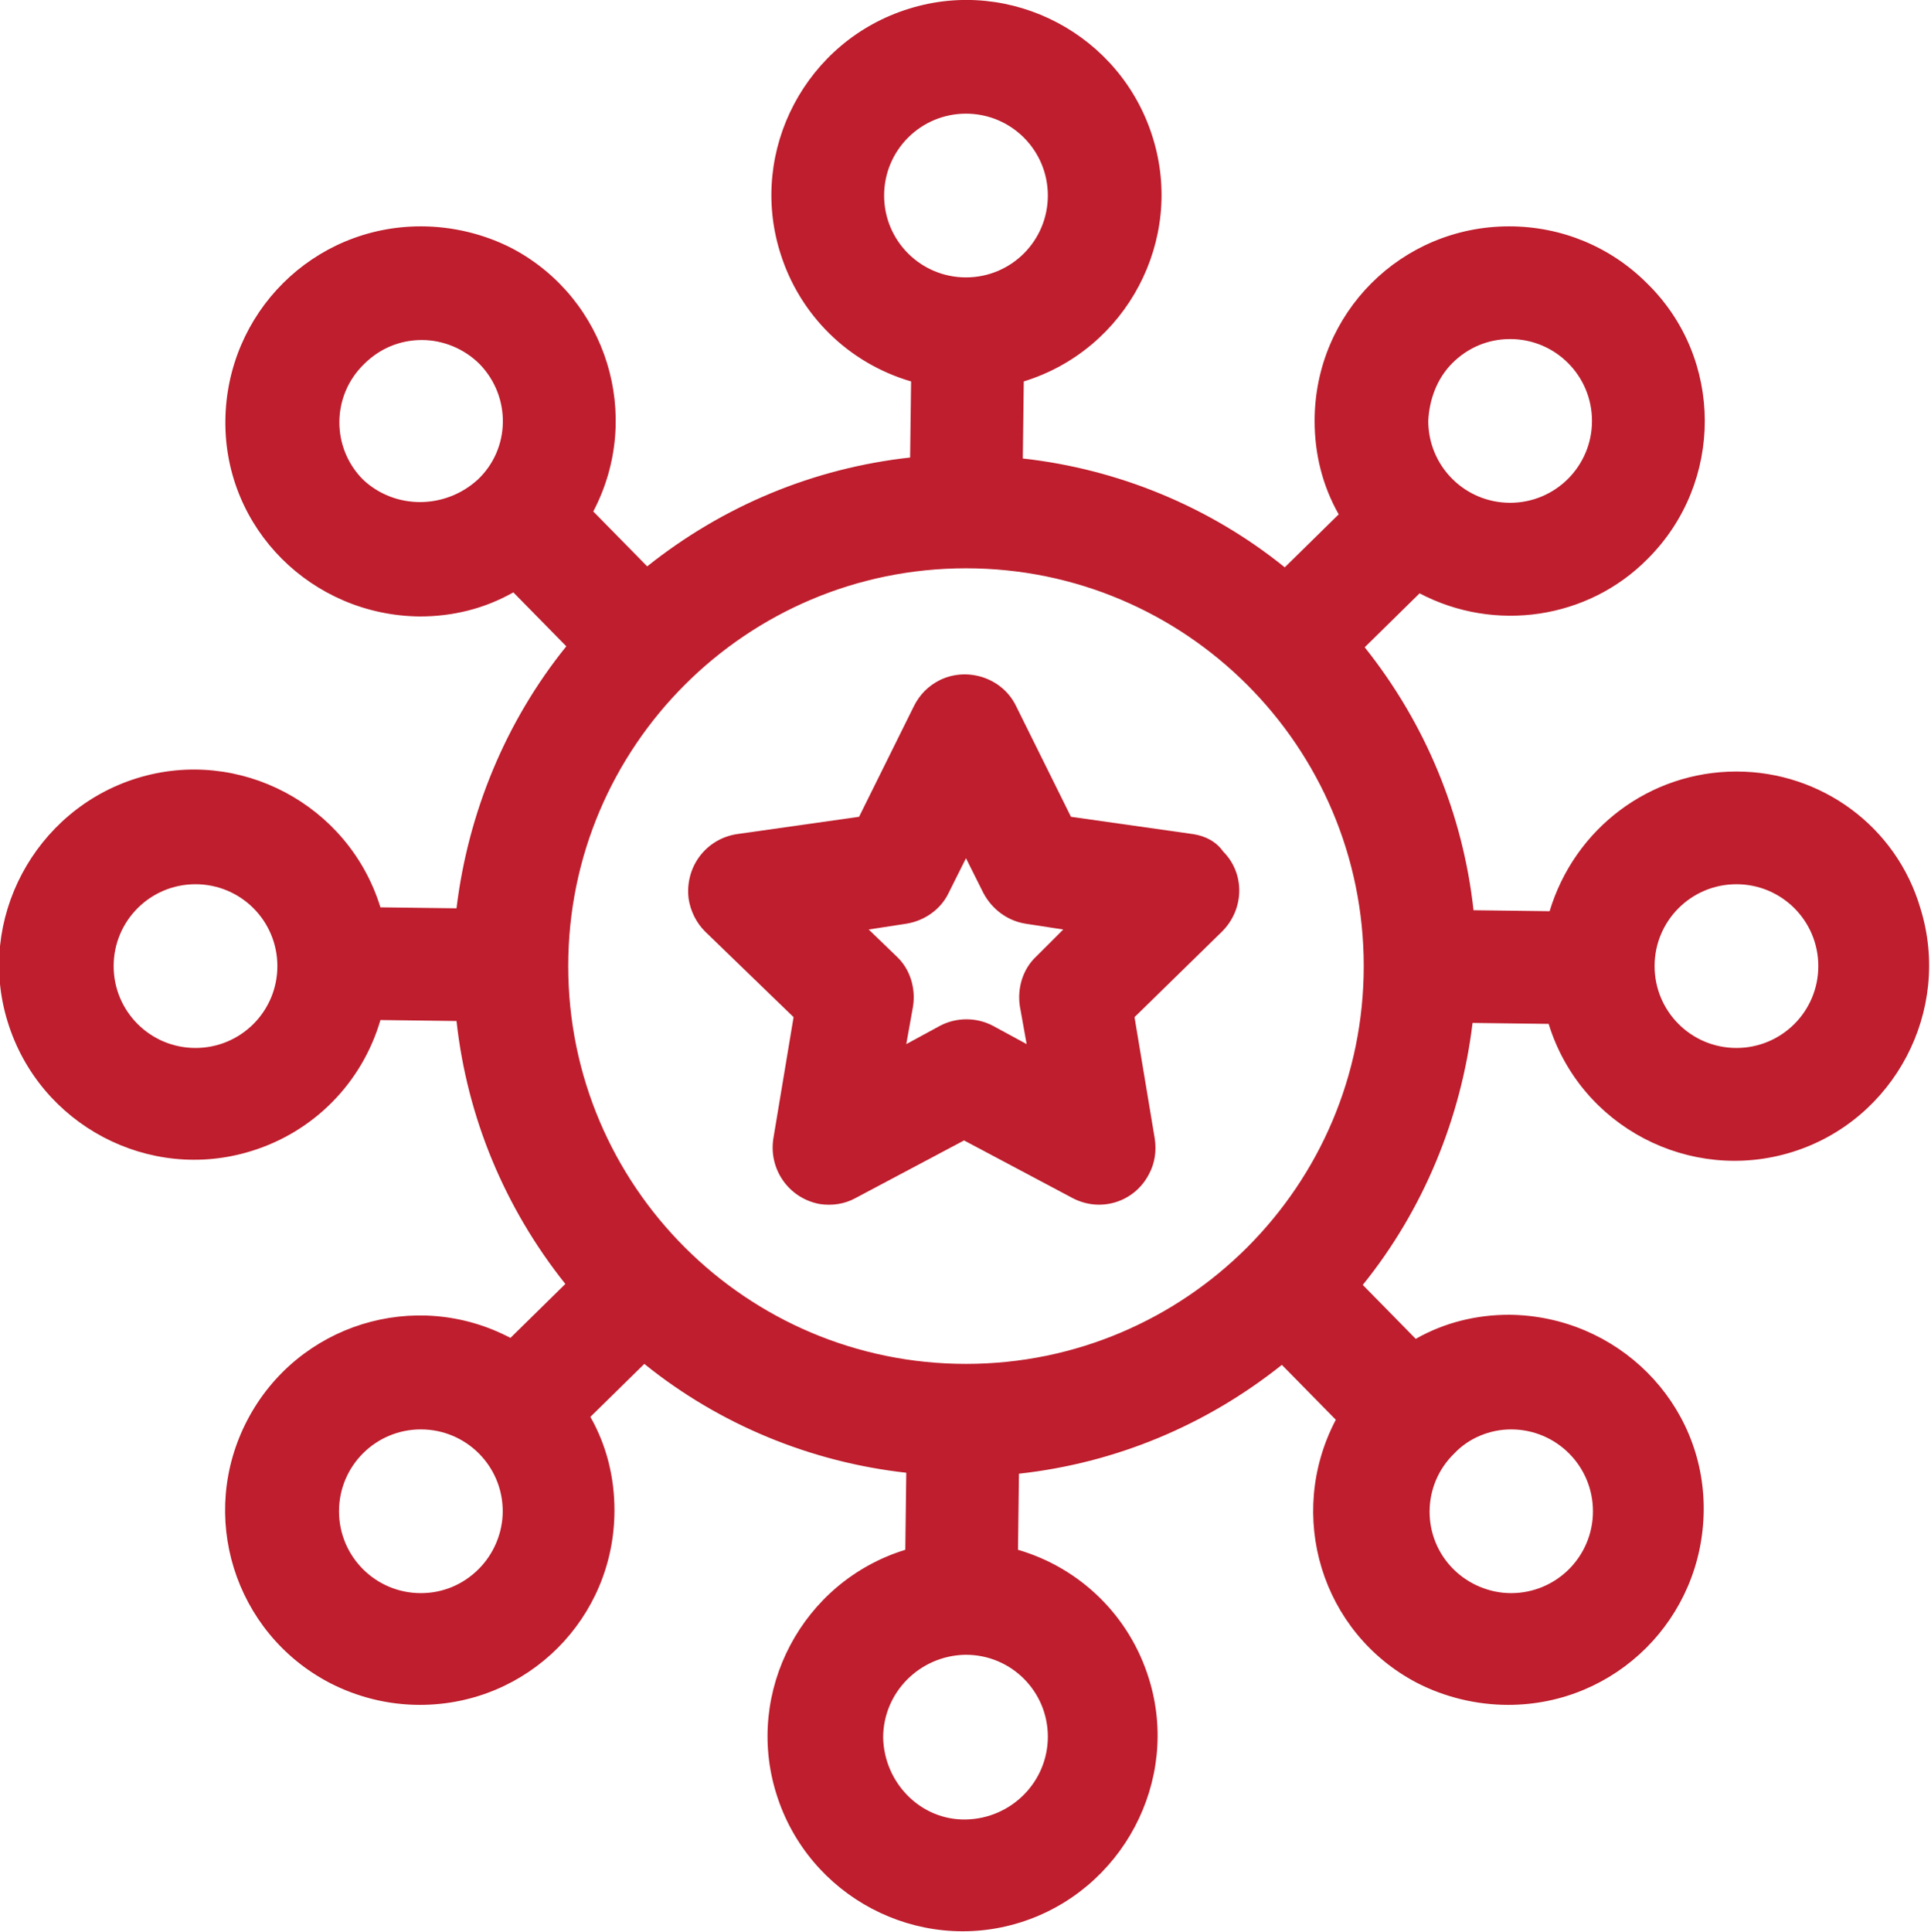
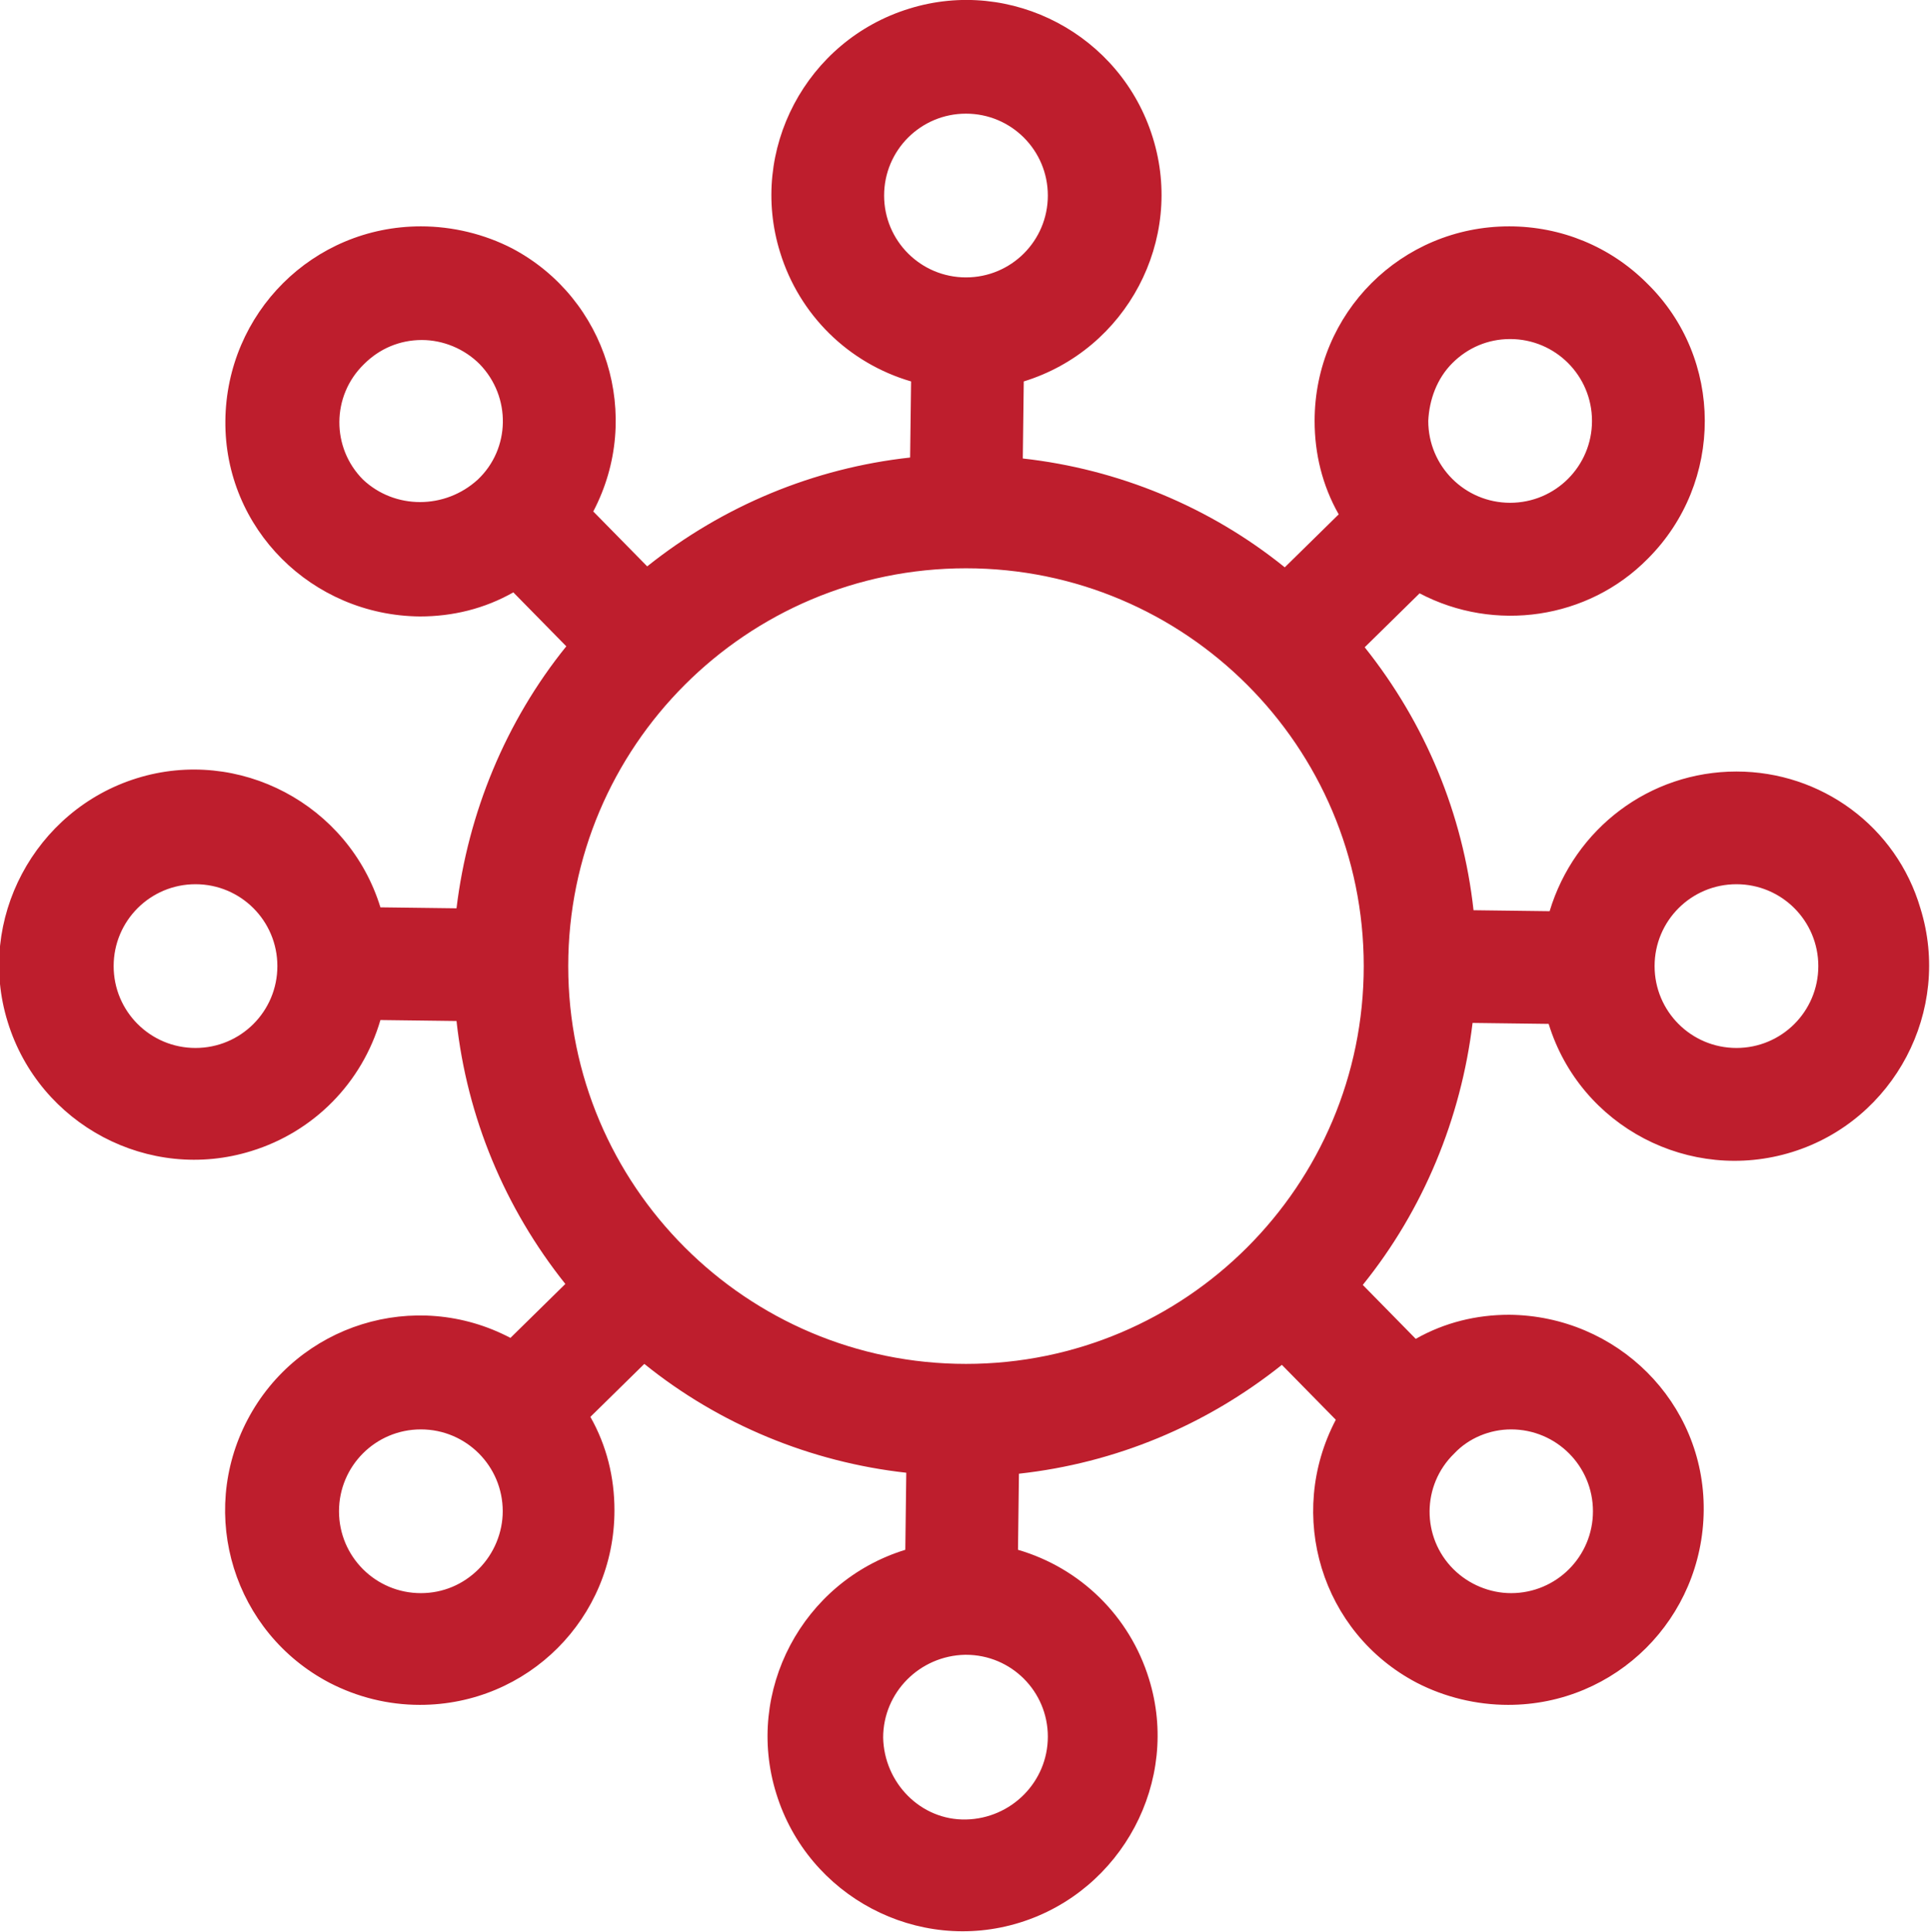
<svg xmlns="http://www.w3.org/2000/svg" version="1.1" id="Layer_1" x="0px" y="0px" viewBox="0 0 200.5 200.6" style="enable-background:new 0 0 200.5 200.6;" xml:space="preserve">
  <style type="text/css">
	.st0{fill:#BE1E2D;}
	.st1{fill:#010353;}
	.st2{fill:#FFFFFF;}
	.st3{fill:#396FDE;}
</style>
  <g>
    <g transform="translate(142 2273)">
-       <path class="st0" d="M-18.1-2186.4l-12.7-1.8l-5.7-11.5c-1.4-2.9-5-4.1-7.9-2.7c-1.2,0.6-2.1,1.5-2.7,2.7l-5.7,11.5l-12.7,1.8    c-3.2,0.5-5.4,3.4-5,6.7c0.2,1.3,0.8,2.5,1.7,3.4l9.2,8.9l-2.1,12.6c-0.5,3.2,1.6,6.2,4.8,6.8c1.3,0.2,2.6,0,3.7-0.6l11.3-6    l11.3,6c2.9,1.5,6.4,0.4,7.9-2.5c0.6-1.1,0.8-2.4,0.6-3.7l-2.1-12.6l9.1-8.9c2.3-2.3,2.4-6,0.1-8.3    C-15.7-2185.6-16.8-2186.2-18.1-2186.4L-18.1-2186.4z M-34.4-2173.7c-1.4,1.3-2,3.3-1.7,5.2l0.7,3.9l-3.5-1.9    c-1.7-0.9-3.8-0.9-5.5,0l-3.5,1.9l0.7-3.9c0.3-1.9-0.3-3.9-1.7-5.2l-2.9-2.8l3.9-0.6c1.9-0.3,3.6-1.5,4.4-3.2l1.8-3.6l1.8,3.6    c0.9,1.7,2.5,2.9,4.4,3.2l3.9,0.6L-34.4-2173.7z" />
      <path class="st0" d="M38.3-2192.9c-9,0-16.8,5.9-19.4,14.5l-7.9-0.1c-1.1-10-5-19.4-11.3-27.3l5.7-5.6c7.8,4.1,17.5,2.7,23.7-3.6    c7.9-7.9,7.9-20.8-0.1-28.6c-3.8-3.8-8.9-5.9-14.3-5.9h0c-11.2,0-20.2,9-20.2,20.2c0,3.4,0.8,6.7,2.5,9.7l-5.6,5.5    c-7.8-6.3-17.3-10.2-27.2-11.3l0.1-8c10.7-3.3,16.7-14.7,13.4-25.3c-3.3-10.7-14.7-16.7-25.3-13.4c-10.7,3.3-16.7,14.7-13.4,25.3    c2,6.5,7.1,11.5,13.6,13.4l-0.1,7.9c-10,1.1-19.4,5-27.3,11.3l-5.6-5.7c5.2-9.9,1.4-22.1-8.4-27.3c-2.9-1.5-6.2-2.3-9.5-2.3l0,0    c-11.2,0-20.2,9-20.3,20.2s9,20.2,20.2,20.3c3.4,0,6.7-0.8,9.7-2.5l5.5,5.6c-6.3,7.8-10.2,17.3-11.4,27.2l-7.9-0.1    c-3.3-10.7-14.7-16.7-25.3-13.4s-16.7,14.7-13.4,25.3c3.3,10.7,14.7,16.7,25.3,13.4c6.5-2,11.5-7.1,13.4-13.6l7.9,0.1    c1.1,10,5,19.4,11.3,27.3l-5.7,5.6c-9.9-5.2-22.1-1.4-27.3,8.5c-5.2,9.9-1.4,22.1,8.5,27.3c2.9,1.5,6.1,2.3,9.4,2.3l0,0    c11.2,0,20.2-9,20.2-20.2c0-3.4-0.8-6.7-2.5-9.7l5.6-5.5c7.8,6.3,17.3,10.2,27.2,11.3l-0.1,8c-10.7,3.3-16.7,14.7-13.4,25.3    c3.3,10.7,14.7,16.7,25.3,13.4s16.7-14.7,13.4-25.3c-2-6.5-7.1-11.5-13.6-13.4l0.1-7.9c10-1.1,19.4-5,27.3-11.3l5.6,5.7    c-5.2,9.9-1.5,22.1,8.4,27.3c2.9,1.5,6.2,2.3,9.5,2.3l0,0c11.2,0,20.2-9,20.3-20.2s-9-20.2-20.2-20.3c-3.4,0-6.7,0.8-9.7,2.5    l-5.5-5.6c6.3-7.8,10.2-17.3,11.4-27.2l7.9,0.1c3.3,10.7,14.7,16.6,25.3,13.3s16.6-14.7,13.3-25.3    C54.9-2187.2,47.1-2192.9,38.3-2192.9L38.3-2192.9z M-41.7-2131.4c-22.8,0-41.3-18.5-41.3-41.3c0-22.8,18.5-41.3,41.3-41.3    c22.8,0,41.3,18.5,41.3,41.3C-0.4-2149.9-18.9-2131.4-41.7-2131.4z M8.8-2235.3c1.6-1.6,3.7-2.5,6-2.5l0,0c4.7,0,8.5,3.8,8.5,8.5    c0,4.7-3.8,8.5-8.5,8.5s-8.5-3.8-8.5-8.5C6.4-2231.5,7.2-2233.7,8.8-2235.3L8.8-2235.3z M-50.2-2252.7c0-4.7,3.8-8.5,8.5-8.5    c4.7,0,8.5,3.8,8.5,8.5c0,4.7-3.8,8.5-8.5,8.5c0,0,0,0,0,0C-46.4-2244.2-50.2-2248-50.2-2252.7L-50.2-2252.7z M-104.3-2223.2    c-3.3-3.3-3.3-8.7,0.1-12c1.6-1.6,3.7-2.5,6-2.5l0,0c2.2,0,4.4,0.9,6,2.5c3.3,3.4,3.2,8.8-0.2,12    C-95.8-2220.1-101-2220.1-104.3-2223.2L-104.3-2223.2z M-121.7-2164.2c-4.7,0-8.5-3.8-8.5-8.5c0-4.7,3.8-8.5,8.5-8.5    s8.5,3.8,8.5,8.5c0,0,0,0,0,0C-113.2-2168-117-2164.2-121.7-2164.2L-121.7-2164.2z M-92.3-2110.1c-1.6,1.6-3.7,2.5-6,2.5l0,0    c-4.7,0-8.5-3.8-8.5-8.5c0-4.7,3.8-8.5,8.5-8.5c4.7,0,8.5,3.8,8.5,8.5C-89.8-2113.9-90.7-2111.7-92.3-2110.1L-92.3-2110.1z     M-33.2-2092.7c0,4.7-3.8,8.5-8.5,8.6s-8.5-3.8-8.6-8.5c0-4.7,3.8-8.5,8.5-8.6c0,0,0,0,0.1,0C-37-2101.2-33.2-2097.4-33.2-2092.7    L-33.2-2092.7z M14.9-2124.6c4.7,0,8.5,3.8,8.5,8.5c0,4.7-3.8,8.5-8.5,8.5l0,0c-2.2,0-4.4-0.9-6-2.5c-3.3-3.3-3.3-8.7,0.1-12    C10.5-2123.7,12.7-2124.6,14.9-2124.6L14.9-2124.6z M38.3-2164.2c-4.7,0-8.5-3.8-8.5-8.5s3.8-8.5,8.5-8.5c4.7,0,8.5,3.8,8.5,8.5    c0,0,0,0,0,0C46.8-2168,43-2164.2,38.3-2164.2L38.3-2164.2z" />
    </g>
  </g>
</svg>